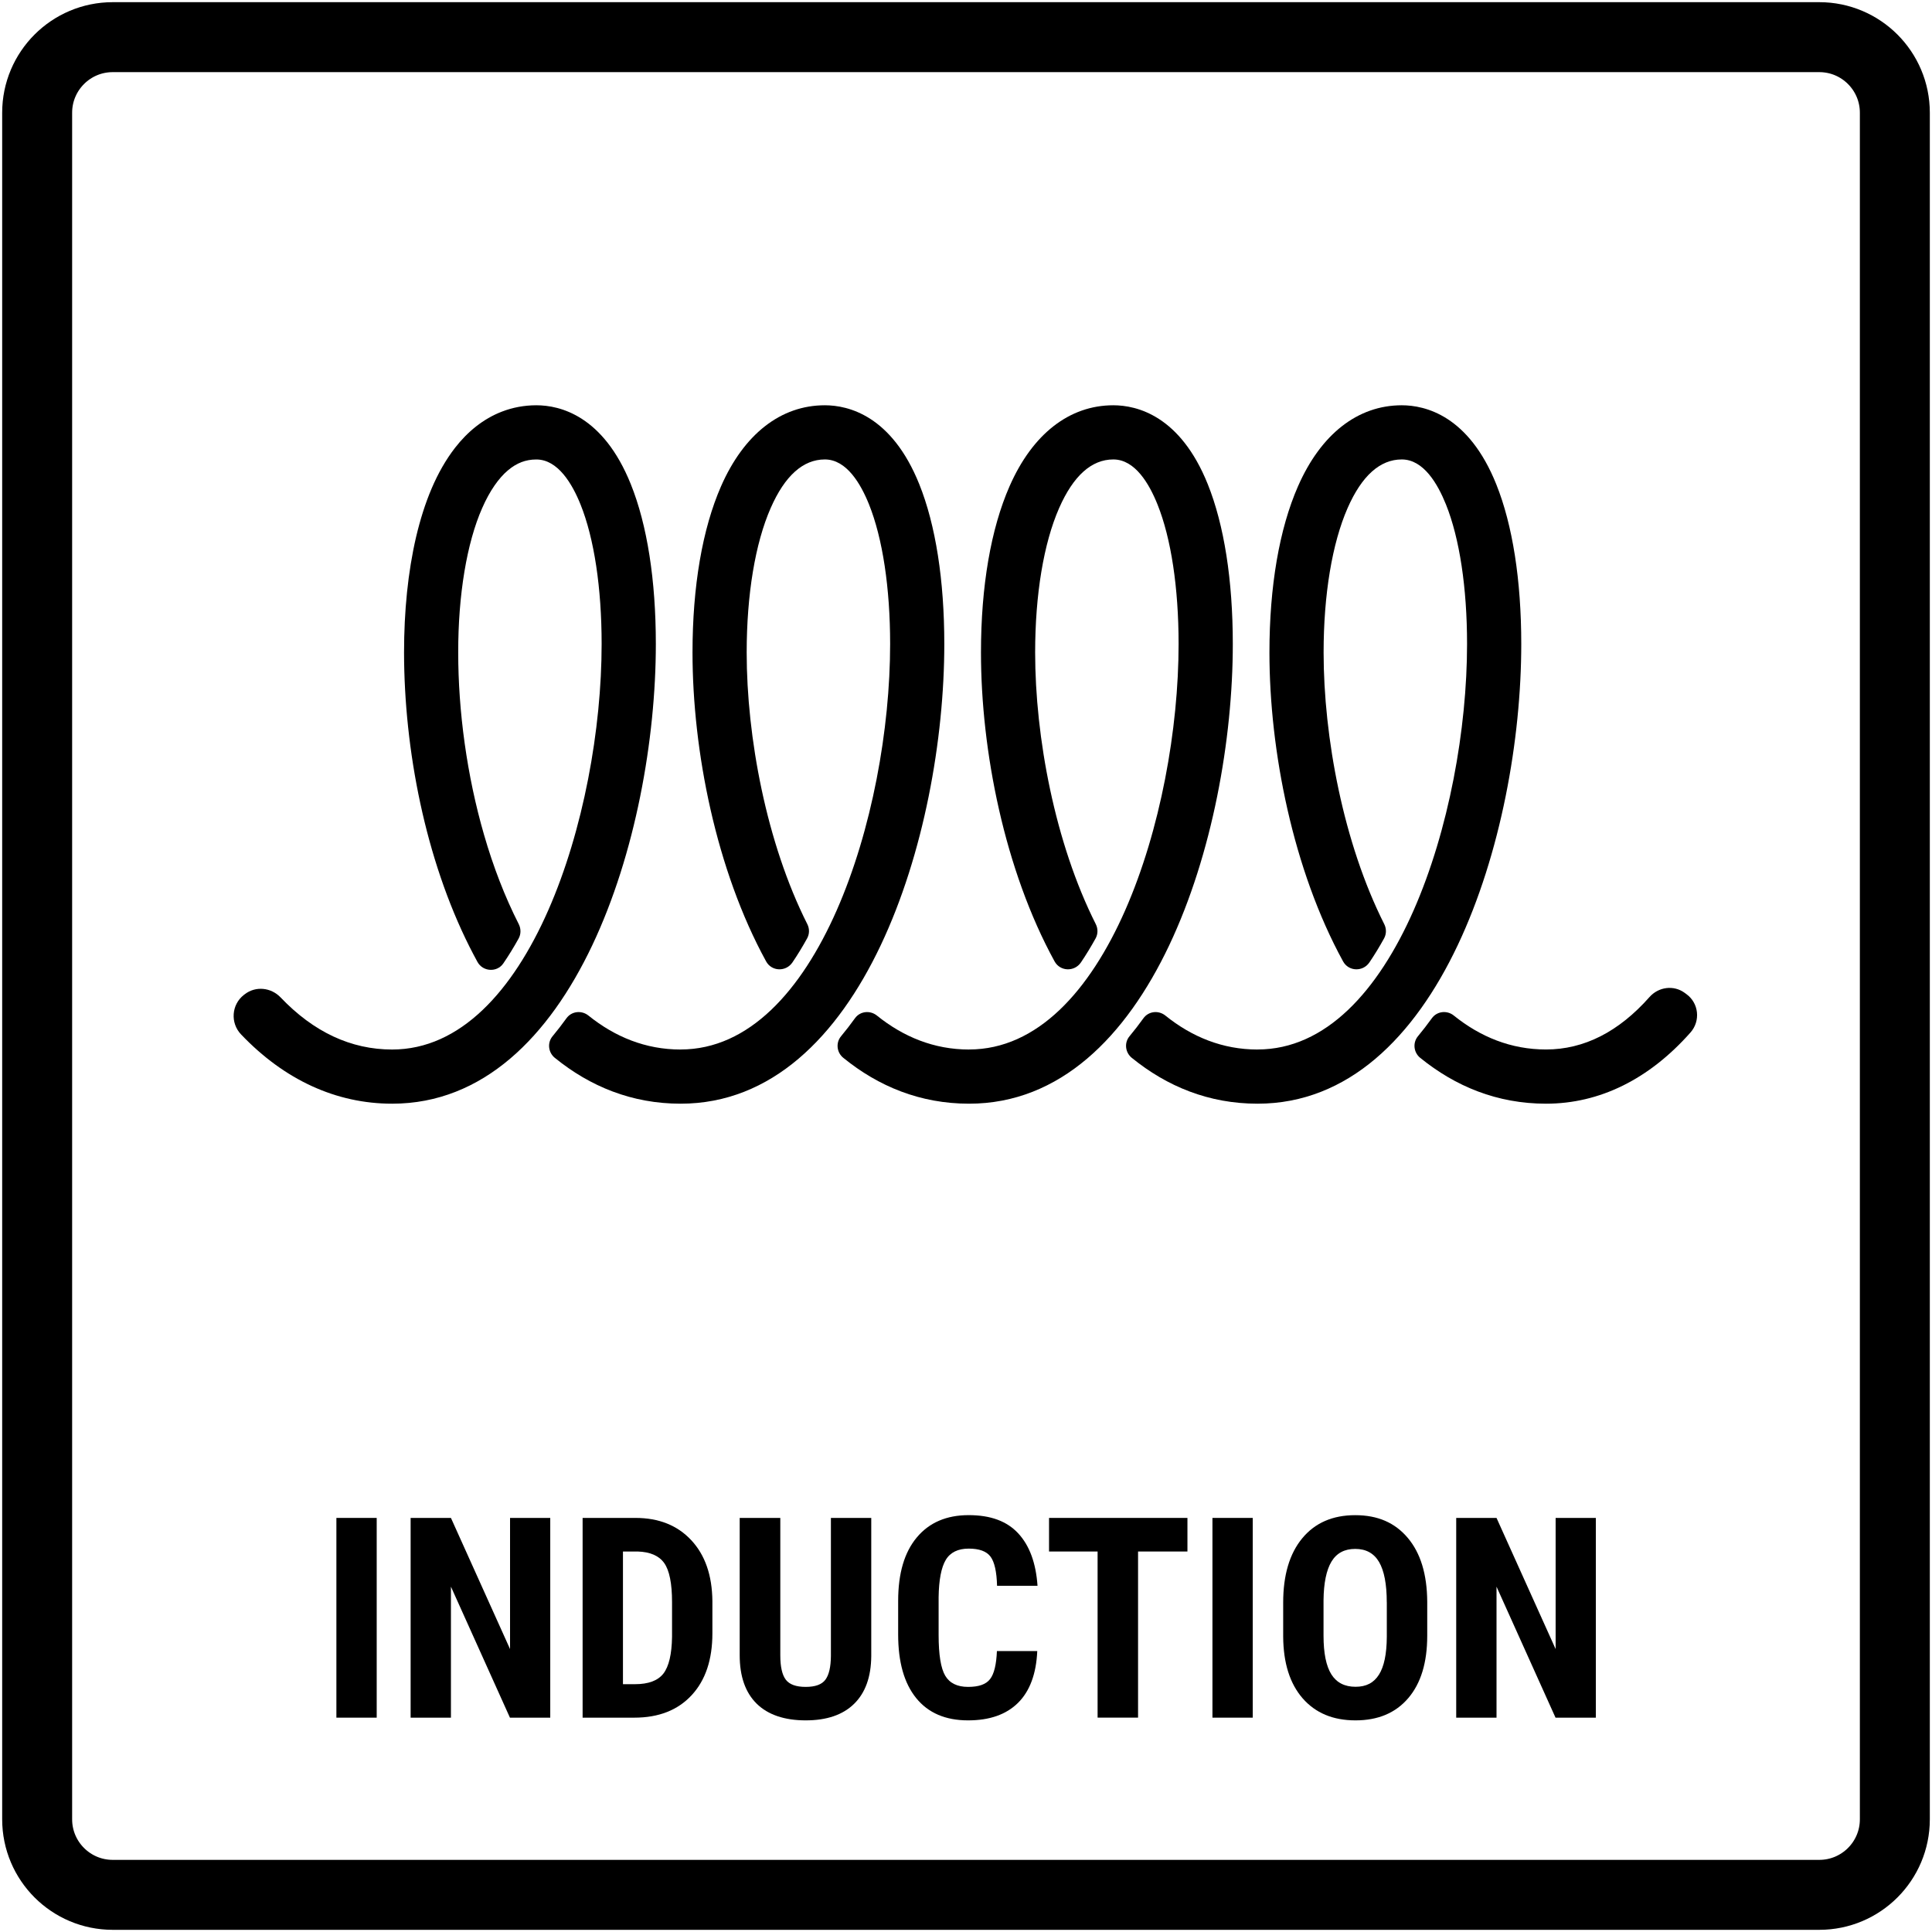
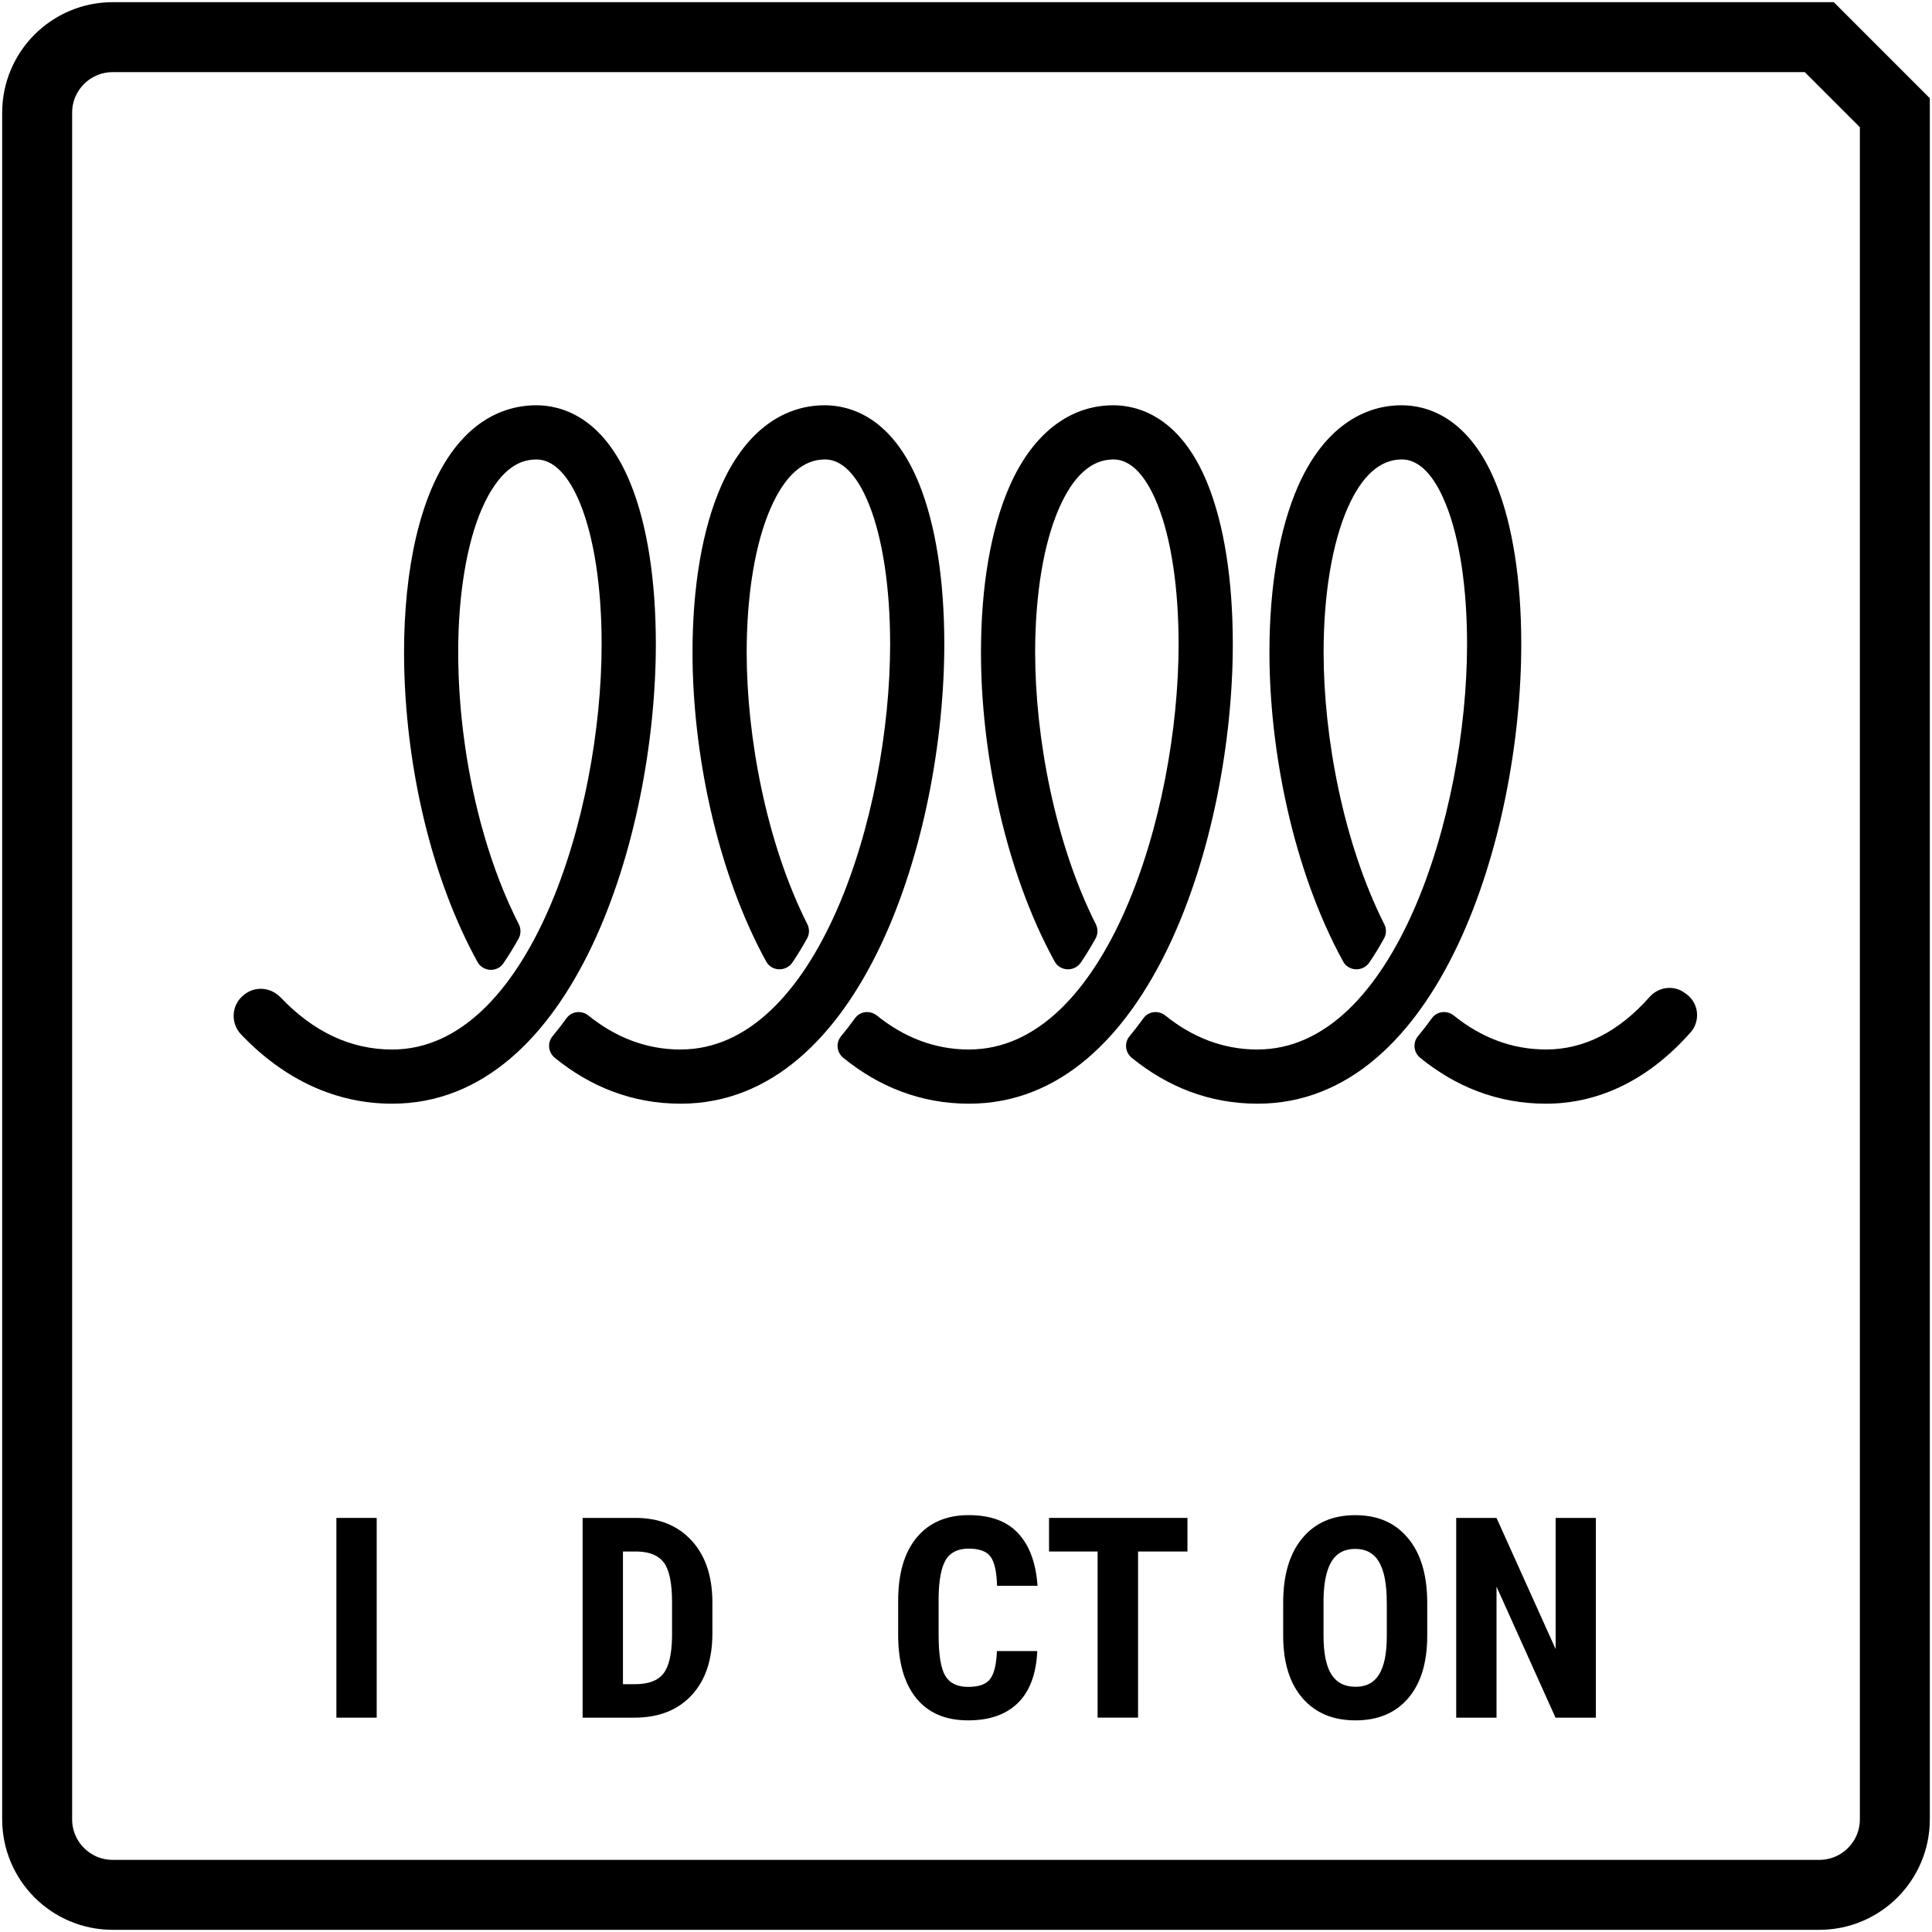
<svg xmlns="http://www.w3.org/2000/svg" width="52" height="52" viewBox="0 0 52 52" fill="none">
  <path d="M10.555 29.706C15.45 29.706 17.652 22.471 17.652 17.333C17.652 15.617 17.42 14.13 16.979 13.034C16.236 11.184 15.068 10.908 14.437 10.908H14.434C14.113 10.908 13.799 10.967 13.511 11.078C13.001 11.274 12.58 11.625 12.248 12.052C11.748 12.698 11.419 13.521 11.198 14.457C10.98 15.395 10.875 16.45 10.875 17.562C10.878 20.182 11.45 23.118 12.636 25.481C12.706 25.62 12.778 25.757 12.852 25.892C12.998 26.156 13.377 26.178 13.547 25.93C13.691 25.719 13.829 25.495 13.959 25.26C14.025 25.14 14.024 24.995 13.962 24.872C13.59 24.142 13.276 23.327 13.029 22.472C12.566 20.875 12.332 19.139 12.333 17.562C12.33 16.009 12.566 14.606 12.978 13.675C13.182 13.208 13.426 12.866 13.668 12.662C13.79 12.558 13.91 12.487 14.033 12.439C14.157 12.392 14.286 12.367 14.436 12.367C15.017 12.367 15.403 13.025 15.625 13.578C15.992 14.489 16.193 15.823 16.193 17.333C16.193 21.909 14.234 28.248 10.554 28.248C9.447 28.248 8.44 27.777 7.554 26.847C7.295 26.576 6.879 26.532 6.584 26.763L6.563 26.779C6.229 27.04 6.195 27.533 6.487 27.84C7.652 29.064 9.045 29.706 10.554 29.706H10.555Z" fill="black" />
  <path d="M38.163 27.892C38.019 28.067 38.048 28.328 38.224 28.471C39.175 29.243 40.301 29.706 41.611 29.706C43.056 29.706 44.388 29.046 45.5 27.789C45.774 27.479 45.725 27 45.39 26.757L45.341 26.721C45.045 26.506 44.639 26.562 44.396 26.836C43.567 27.773 42.632 28.247 41.611 28.247C40.669 28.247 39.843 27.908 39.13 27.334C38.947 27.185 38.676 27.215 38.538 27.407C38.417 27.575 38.292 27.736 38.163 27.892V27.892Z" fill="black" />
  <path d="M18.319 28.248C17.377 28.248 16.551 27.908 15.838 27.334C15.654 27.186 15.384 27.215 15.246 27.407C15.125 27.575 15 27.737 14.871 27.892C14.726 28.067 14.756 28.328 14.932 28.471C15.883 29.244 17.009 29.706 18.319 29.706C23.214 29.706 25.416 22.47 25.416 17.333C25.416 15.617 25.183 14.13 24.743 13.034C24 11.184 22.831 10.908 22.201 10.908C21.016 10.908 20.024 11.682 19.407 13.088C18.905 14.234 18.639 15.781 18.639 17.562C18.639 20.208 19.274 23.42 20.62 25.876C20.77 26.15 21.154 26.161 21.329 25.903C21.467 25.699 21.599 25.483 21.724 25.256C21.79 25.137 21.79 24.994 21.729 24.873C20.627 22.688 20.097 19.837 20.097 17.562C20.097 16.004 20.326 14.623 20.743 13.674C21.123 12.807 21.614 12.366 22.201 12.366C22.787 12.366 23.168 13.025 23.39 13.577C23.756 14.489 23.958 15.823 23.958 17.333C23.958 21.909 21.998 28.247 18.319 28.247L18.319 28.248Z" fill="black" />
  <path d="M26.083 28.248C25.141 28.248 24.315 27.908 23.602 27.334C23.418 27.186 23.148 27.215 23.011 27.407C22.89 27.575 22.765 27.737 22.636 27.892C22.491 28.067 22.52 28.328 22.697 28.471C23.647 29.244 24.773 29.706 26.083 29.706C30.979 29.706 33.181 22.47 33.181 17.333C33.181 15.617 32.948 14.13 32.508 13.034C31.765 11.184 30.596 10.908 29.965 10.908C28.781 10.908 27.789 11.682 27.172 13.088C26.669 14.234 26.403 15.781 26.403 17.562C26.403 20.208 27.038 23.42 28.384 25.876C28.535 26.15 28.919 26.161 29.094 25.903C29.232 25.699 29.363 25.483 29.489 25.256C29.554 25.137 29.554 24.994 29.493 24.873C28.392 22.688 27.861 19.837 27.861 17.562C27.861 16.004 28.09 14.623 28.507 13.674C28.888 12.807 29.378 12.366 29.965 12.366C30.552 12.366 30.932 13.025 31.154 13.577C31.521 14.489 31.722 15.823 31.722 17.333C31.722 21.909 29.762 28.247 26.083 28.247V28.248Z" fill="black" />
  <path d="M33.847 28.248C32.905 28.248 32.079 27.908 31.366 27.334C31.182 27.186 30.913 27.215 30.775 27.407C30.654 27.575 30.529 27.737 30.4 27.892C30.255 28.067 30.285 28.328 30.461 28.471C31.412 29.244 32.537 29.706 33.847 29.706C38.743 29.706 40.945 22.47 40.945 17.333C40.945 15.617 40.712 14.13 40.272 13.034C39.529 11.184 38.36 10.908 37.729 10.908C36.545 10.908 35.553 11.682 34.936 13.088C34.433 14.234 34.167 15.781 34.167 17.562C34.167 20.208 34.803 23.42 36.149 25.876C36.299 26.15 36.683 26.161 36.858 25.903C36.996 25.699 37.128 25.483 37.253 25.256C37.318 25.137 37.318 24.994 37.257 24.873C36.156 22.688 35.625 19.837 35.625 17.562C35.625 16.004 35.855 14.623 36.271 13.674C36.652 12.807 37.142 12.366 37.729 12.366C38.316 12.366 38.696 13.025 38.918 13.577C39.285 14.489 39.486 15.823 39.486 17.333C39.486 21.909 37.526 28.247 33.847 28.247V28.248Z" fill="black" />
  <path d="M10.139 46.231H9.054V40.855H10.139V46.231Z" fill="black" />
-   <path d="M14.81 46.231H13.725L12.137 42.705V46.231H11.052V40.855H12.137L13.728 44.385V40.855H14.81V46.231Z" fill="black" />
  <path d="M15.681 46.231V40.855H17.103C17.731 40.855 18.231 41.054 18.604 41.453C18.977 41.852 19.167 42.398 19.174 43.092V43.964C19.174 44.67 18.988 45.225 18.615 45.627C18.242 46.03 17.728 46.231 17.073 46.231H15.681ZM16.767 41.76V45.33H17.092C17.454 45.33 17.708 45.234 17.856 45.044C18.003 44.853 18.081 44.524 18.088 44.056V43.122C18.088 42.62 18.018 42.269 17.878 42.071C17.738 41.873 17.499 41.769 17.162 41.759H16.767V41.76Z" fill="black" />
-   <path d="M23.45 40.855V44.577C23.445 45.135 23.291 45.563 22.988 45.859C22.685 46.156 22.251 46.304 21.685 46.304C21.118 46.304 20.669 46.154 20.365 45.854C20.061 45.553 19.909 45.119 19.909 44.55V40.855H21.002V44.554C21.002 44.859 21.051 45.077 21.149 45.208C21.248 45.338 21.426 45.403 21.685 45.403C21.943 45.403 22.12 45.339 22.216 45.209C22.312 45.08 22.361 44.868 22.364 44.573V40.855H23.449L23.45 40.855Z" fill="black" />
  <path d="M27.918 44.44C27.89 45.053 27.718 45.517 27.401 45.832C27.083 46.147 26.635 46.304 26.056 46.304C25.448 46.304 24.983 46.104 24.659 45.704C24.335 45.304 24.174 44.734 24.174 43.993V43.088C24.174 42.349 24.341 41.78 24.676 41.38C25.01 40.98 25.476 40.78 26.071 40.78C26.667 40.78 27.102 40.944 27.406 41.271C27.71 41.599 27.883 42.069 27.925 42.682H26.836C26.826 42.303 26.767 42.041 26.66 41.897C26.553 41.753 26.357 41.681 26.071 41.681C25.786 41.681 25.575 41.783 25.455 41.986C25.334 42.189 25.27 42.523 25.263 42.989V44.004C25.263 44.538 25.323 44.905 25.442 45.104C25.561 45.303 25.766 45.403 26.056 45.403C26.347 45.403 26.539 45.334 26.647 45.194C26.756 45.055 26.817 44.804 26.832 44.439H27.917L27.918 44.44Z" fill="black" />
  <path d="M31.96 41.759H30.631V46.23H29.542V41.759H28.235V40.855H31.96V41.759Z" fill="black" />
-   <path d="M33.718 46.231H32.633V40.855H33.718V46.231Z" fill="black" />
  <path d="M38.414 44.026C38.414 44.747 38.244 45.307 37.903 45.706C37.562 46.105 37.089 46.304 36.483 46.304C35.878 46.304 35.407 46.106 35.062 45.712C34.717 45.316 34.542 44.763 34.537 44.052V43.133C34.537 42.394 34.708 41.817 35.05 41.403C35.393 40.988 35.868 40.781 36.476 40.781C37.084 40.781 37.545 40.984 37.89 41.392C38.234 41.799 38.409 42.371 38.414 43.107V44.026H38.414ZM37.325 43.125C37.325 42.641 37.256 42.28 37.119 42.043C36.981 41.807 36.767 41.689 36.476 41.689C36.185 41.689 35.975 41.803 35.837 42.03C35.7 42.258 35.628 42.605 35.623 43.07V44.026C35.623 44.496 35.694 44.843 35.834 45.066C35.974 45.288 36.191 45.4 36.484 45.4C36.776 45.4 36.977 45.291 37.115 45.073C37.253 44.855 37.323 44.517 37.326 44.059V43.125H37.325Z" fill="black" />
  <path d="M42.952 46.231H41.867L40.279 42.705V46.231H39.194V40.855H40.279L41.87 44.385V40.855H42.952V46.231Z" fill="black" />
-   <path d="M48.966 1H3.034C1.911 1 1 1.911 1 3.034V48.966C1 50.09 1.911 51 3.034 51H48.966C50.09 51 51 50.09 51 48.966V3.034C51 1.911 50.09 1 48.966 1Z" stroke="black" stroke-width="1.883" stroke-miterlimit="10" />
+   <path d="M48.966 1H3.034C1.911 1 1 1.911 1 3.034V48.966C1 50.09 1.911 51 3.034 51H48.966C50.09 51 51 50.09 51 48.966V3.034Z" stroke="black" stroke-width="1.883" stroke-miterlimit="10" />
</svg>